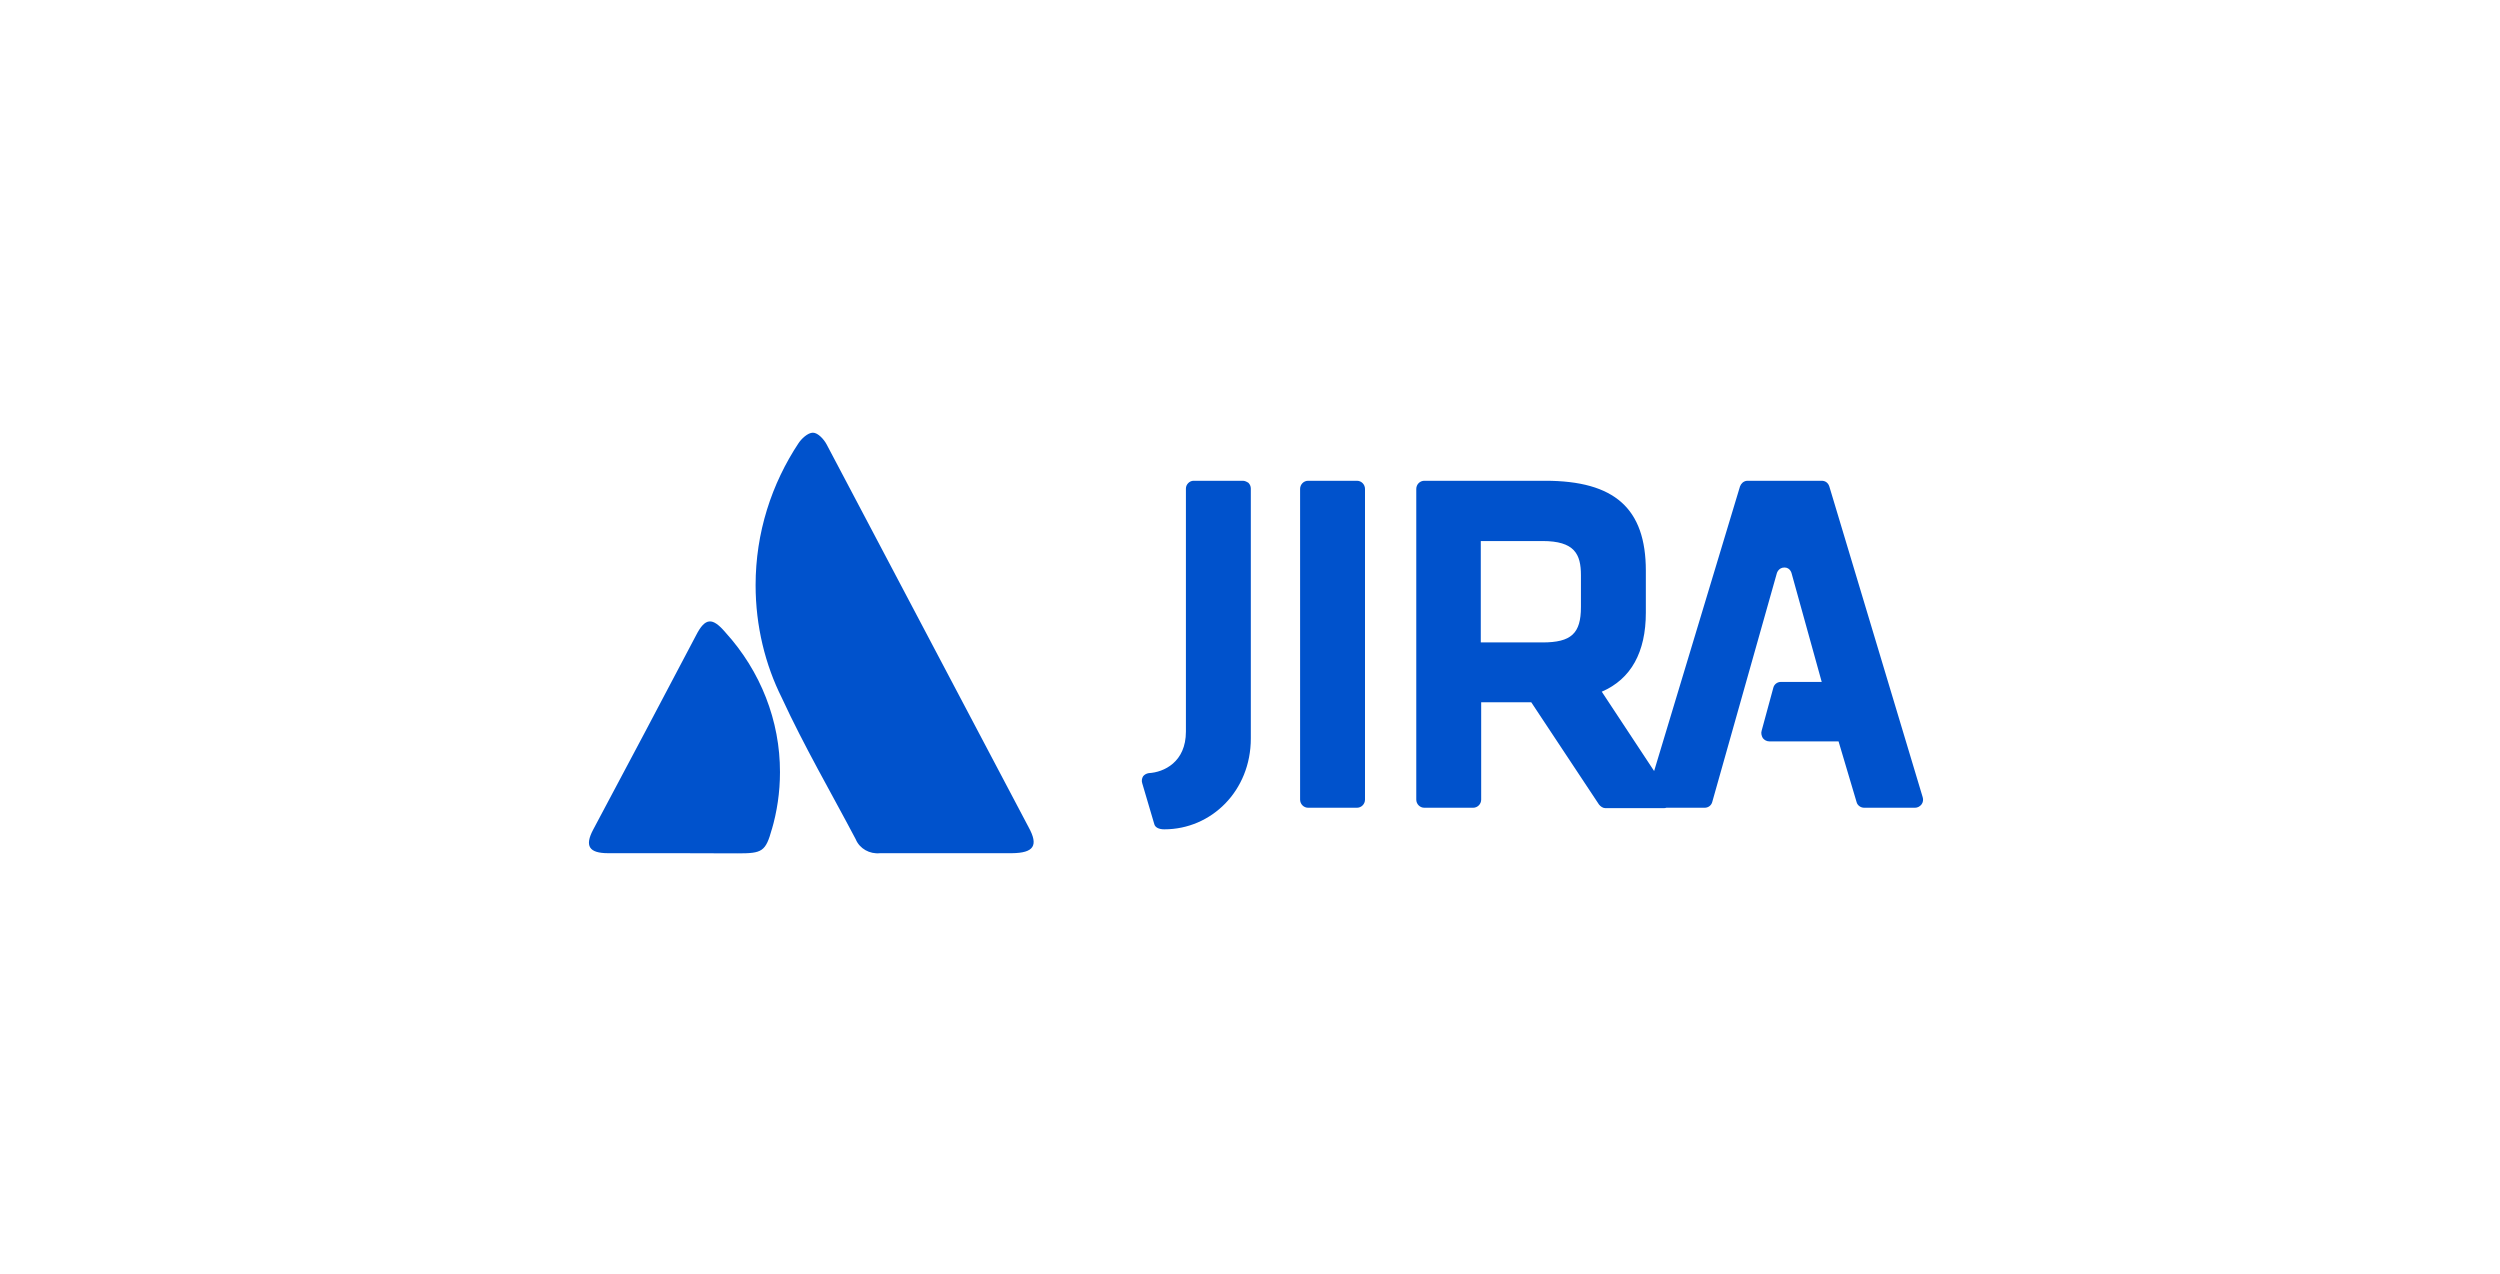
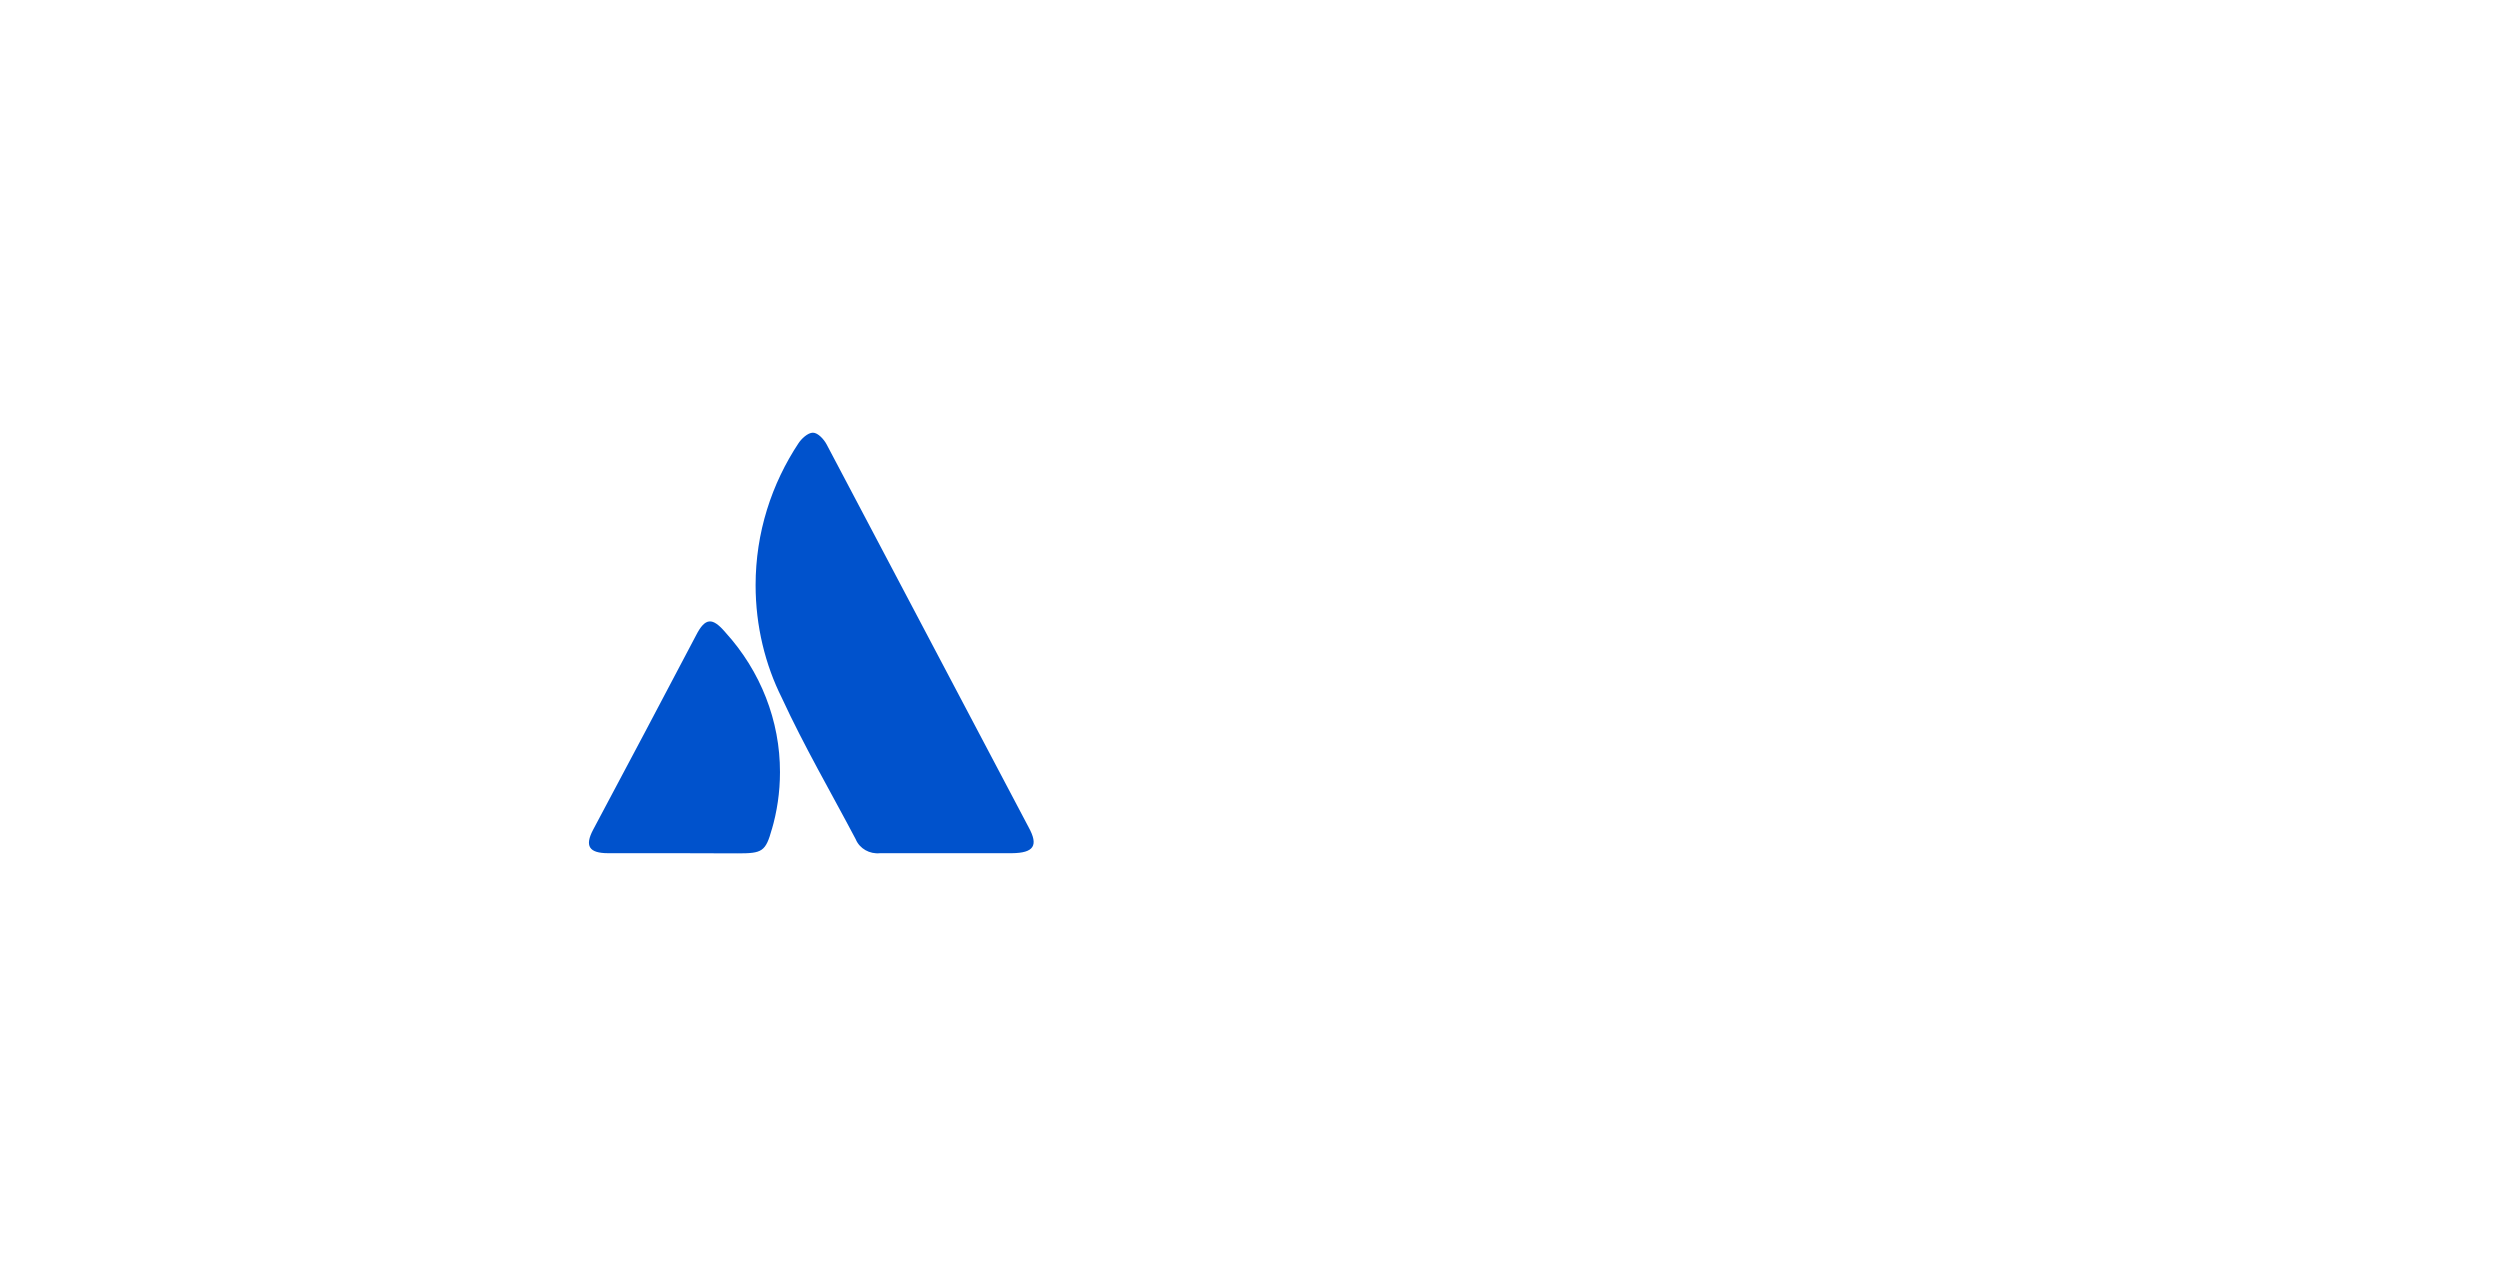
<svg xmlns="http://www.w3.org/2000/svg" width="208px" height="106px" viewBox="0 0 208 106" version="1.1">
  <title>jira</title>
  <g id="文档首页" stroke="none" stroke-width="1" fill="none" fill-rule="evenodd">
    <g id="应用集成" transform="translate(-1072, -679)">
      <g id="编组-12" transform="translate(1072, 679)">
        <g id="编组-13" fill="#0052CC" fill-rule="nonzero">
          <g id="jira" transform="translate(49, 36)">
            <g id="jira-2" transform="translate(46, 4)">
-               <path d="M8.401,-2.48689958e-14 C8.568,-2.48689958e-14 8.701,0.068 8.868,0.169 C9.001,0.305 9.068,0.474 9.068,0.644 L9.068,0.644 L9.068,21.445 C9.068,25.782 5.801,29 1.868,29 C1.401,29 1.101,28.831 1.035,28.56 L1.035,28.56 L0.035,25.172 C-0.032,24.968 0.001,24.765 0.101,24.596 C0.201,24.46 0.368,24.359 0.568,24.325 C1.835,24.257 3.668,23.41 3.668,20.869 L3.668,20.869 L3.668,0.644 C3.668,0.305 3.968,-2.48689958e-14 4.301,-2.48689958e-14 L4.301,-2.48689958e-14 Z M33.567,-2.48689958e-14 C39.334,-2.48689958e-14 41.934,2.304 41.934,7.487 L41.934,7.487 L41.934,10.977 C41.934,14.263 40.701,16.499 38.267,17.549 L38.267,17.549 L42.623,24.15 L49.767,0.474 C49.854,0.237 50.044,0.052 50.291,0.009 L50.4,-4.97379915e-14 L56.567,-4.97379915e-14 C56.867,-4.97379915e-14 57.1,0.169 57.2,0.474 L57.2,0.474 L64.967,26.324 C65.033,26.527 65,26.764 64.867,26.933 C64.733,27.103 64.533,27.204 64.333,27.204 L64.333,27.204 L60.1,27.204 C59.8,27.204 59.533,27.001 59.467,26.73 L59.467,26.73 L57.967,21.682 L52.2,21.682 C52,21.682 51.8,21.581 51.667,21.411 C51.567,21.242 51.5,21.005 51.567,20.801 L51.567,20.801 L52.534,17.244 C52.6,16.939 52.867,16.736 53.167,16.736 L53.167,16.736 L56.567,16.736 L54.067,7.724 C54.067,7.724 53.967,7.216 53.467,7.216 C52.967,7.216 52.834,7.69 52.834,7.69 L52.834,7.69 L47.467,26.696 C47.4,27.001 47.134,27.204 46.834,27.204 L46.834,27.204 L43.639,27.205 C43.574,27.227 43.505,27.238 43.434,27.238 L43.434,27.238 L38.567,27.238 C38.367,27.238 38.167,27.103 38.034,26.933 L38.034,26.933 L32.401,18.43 L28.234,18.43 L28.234,26.527 C28.234,26.9 27.934,27.204 27.567,27.204 L27.567,27.204 L23.501,27.204 C23.134,27.204 22.834,26.9 22.834,26.527 L22.834,26.527 L22.834,0.678 C22.834,0.305 23.134,-2.48689958e-14 23.501,-2.48689958e-14 L23.501,-2.48689958e-14 Z M17.901,-2.48689958e-14 C18.268,-2.48689958e-14 18.568,0.305 18.568,0.678 L18.568,0.678 L18.568,26.527 C18.568,26.9 18.268,27.204 17.901,27.204 L17.901,27.204 L13.834,27.204 C13.468,27.204 13.168,26.9 13.168,26.527 L13.168,26.527 L13.168,0.678 C13.168,0.305 13.468,-2.48689958e-14 13.834,-2.48689958e-14 L13.834,-2.48689958e-14 Z M33.334,5.014 L28.201,5.014 L28.201,13.45 L33.334,13.45 C35.734,13.45 36.534,12.704 36.534,10.502 L36.534,10.502 L36.534,7.86 C36.534,6.098 36.001,5.014 33.334,5.014 L33.334,5.014 Z" id="形状结合" />
-             </g>
+               </g>
            <g id="形状">
              <path d="M29.771,34.986 L24.219,34.986 C23.352,35.077 22.526,34.608 22.201,33.84 L22.197,33.828 C20.143,29.933 17.91,26.098 16.049,22.066 C14.671,19.317 13.866,16.091 13.866,12.687 C13.866,8.326 15.187,4.257 17.471,0.821 L17.413,0.913 C17.669,0.502 18.215,0 18.634,0 C19.052,0 19.548,0.548 19.775,0.974 C25.372,11.586 30.973,22.203 36.58,32.824 C37.416,34.345 37.03,34.969 35.184,34.986 L29.771,34.986 Z M7.299,34.986 L1.598,34.986 C-0.007,34.986 -0.36,34.376 0.346,33.038 C3.224,27.641 6.076,22.254 8.903,16.877 C9.674,15.356 10.282,15.356 11.358,16.619 C14.292,19.852 15.902,23.978 15.894,28.243 C15.894,29.916 15.651,31.537 15.198,33.073 L15.229,32.947 C14.698,34.879 14.409,35 12.355,35 L7.299,34.986 Z" />
            </g>
          </g>
        </g>
        <rect id="矩形备份-8" fill-opacity="0" fill="#FFFFFF" x="0" y="0" width="208" height="106" rx="4" />
      </g>
    </g>
  </g>
</svg>